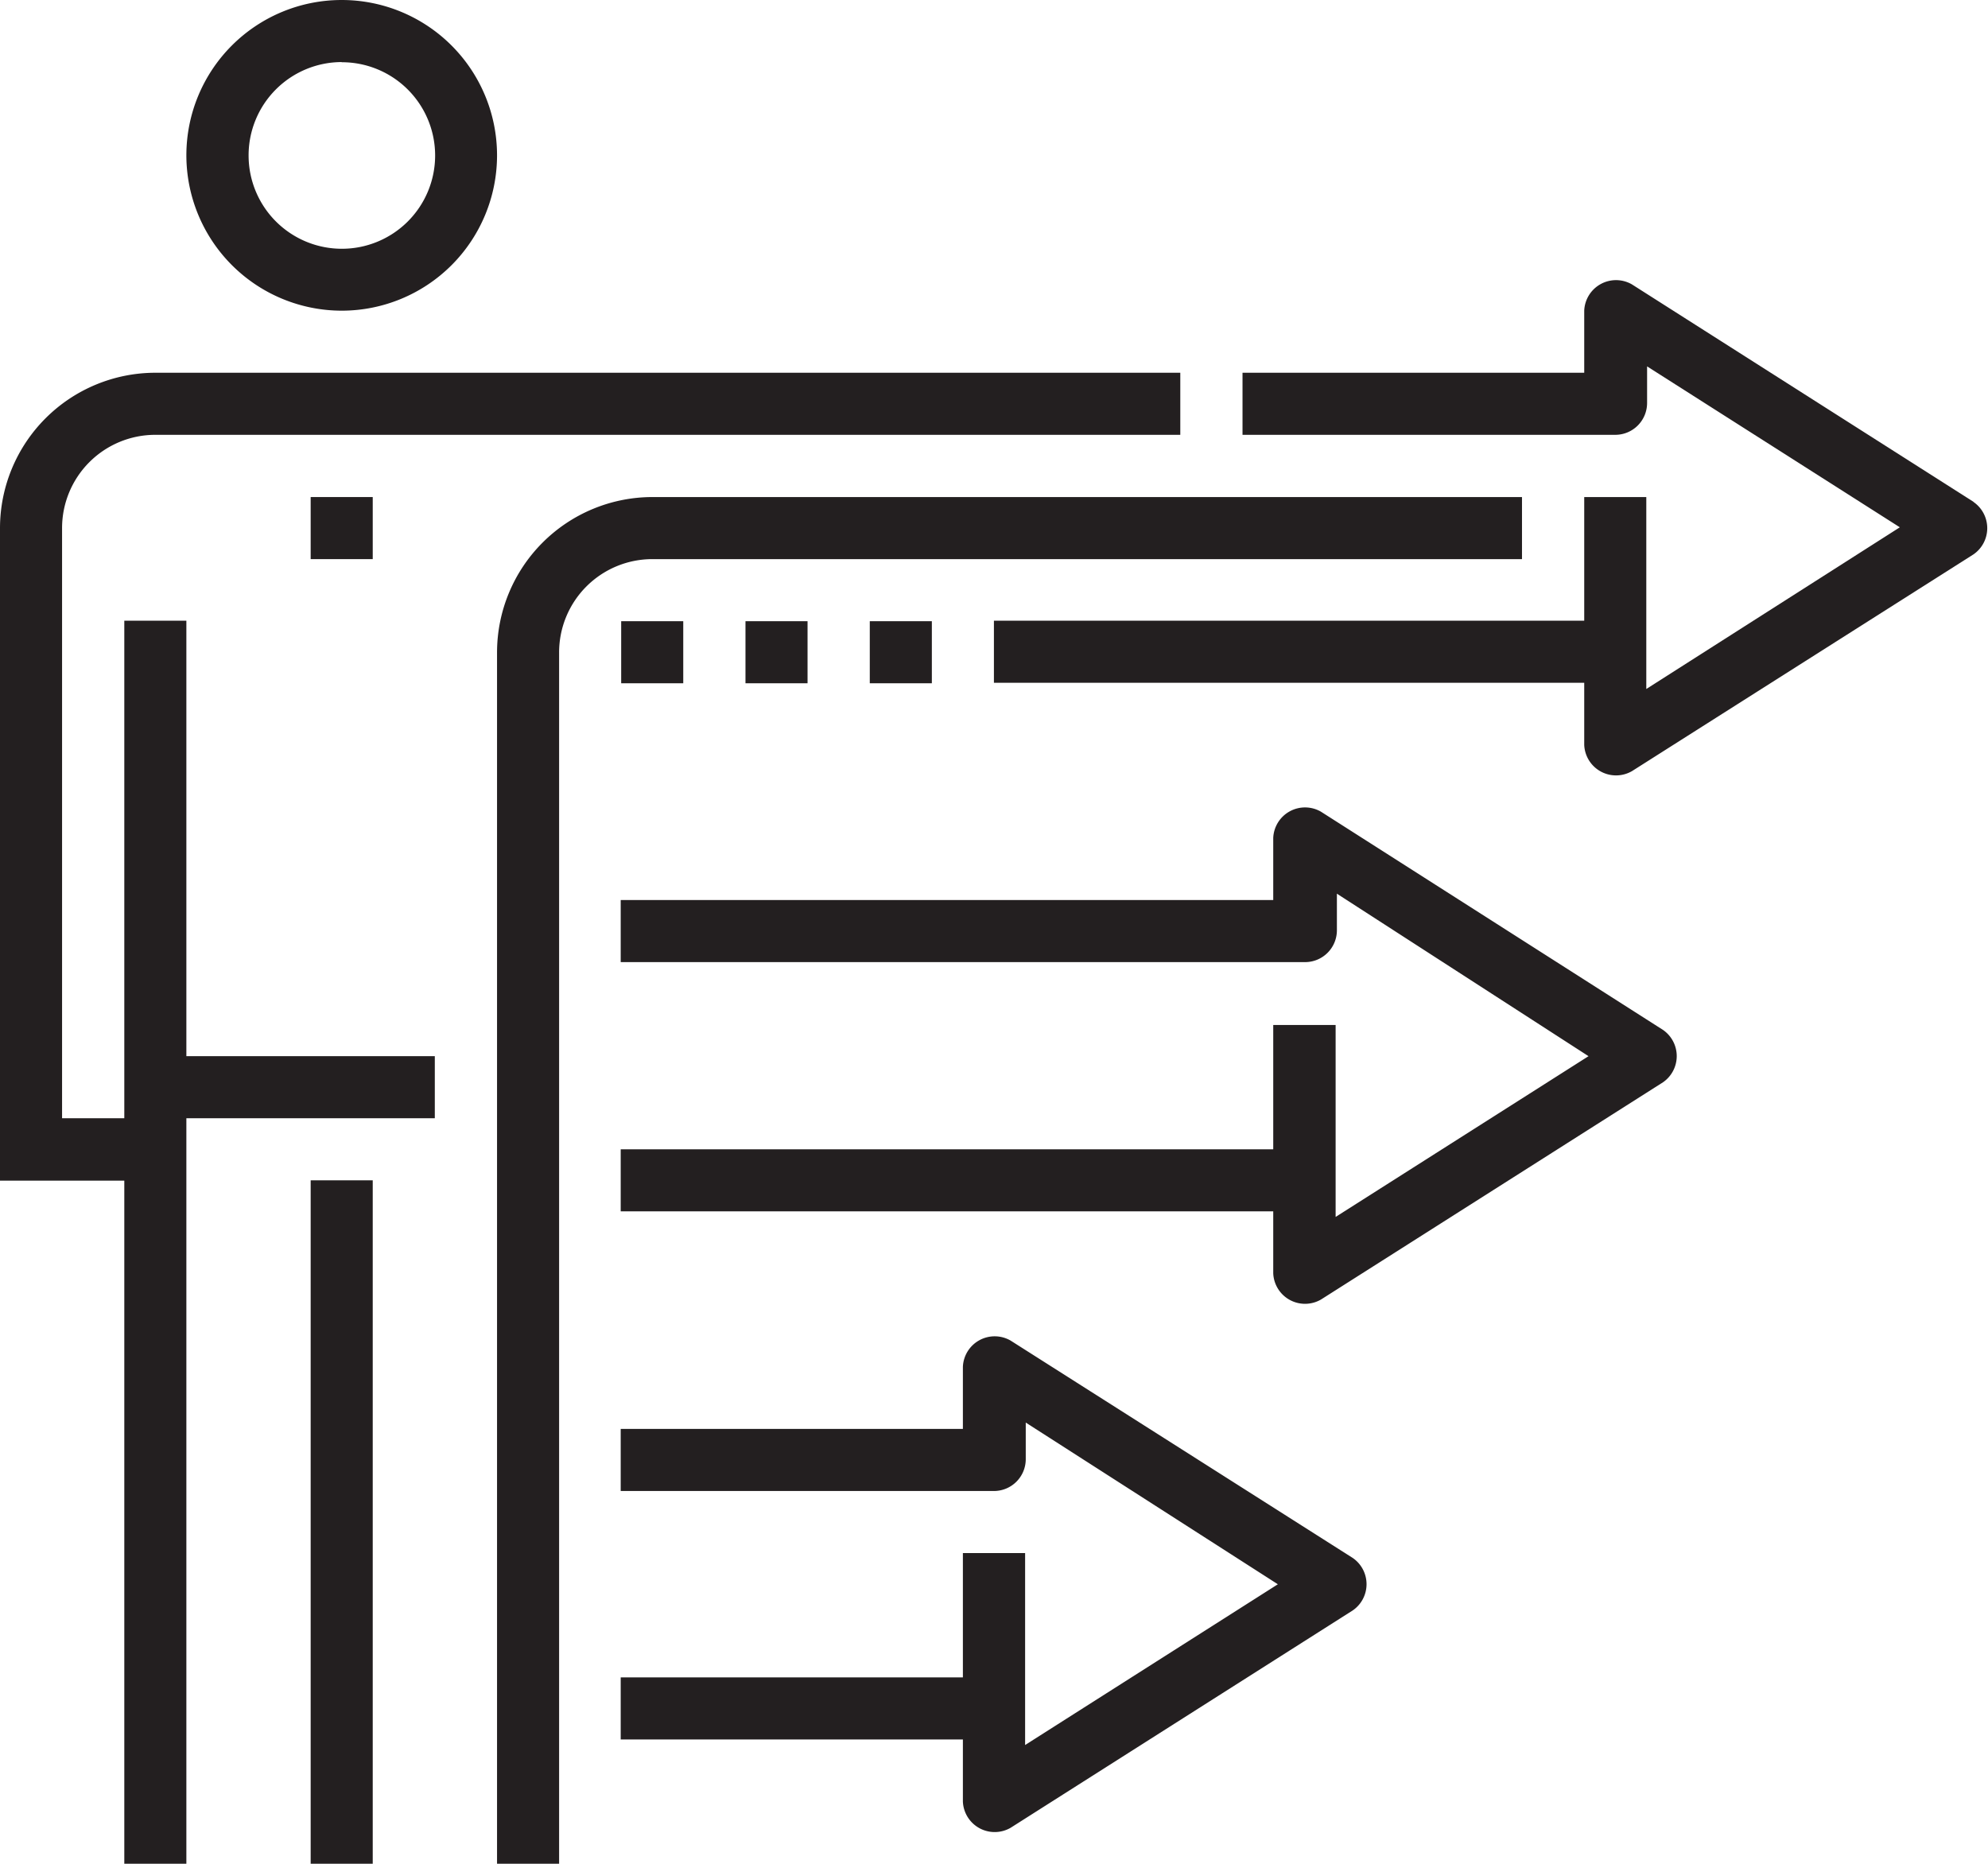
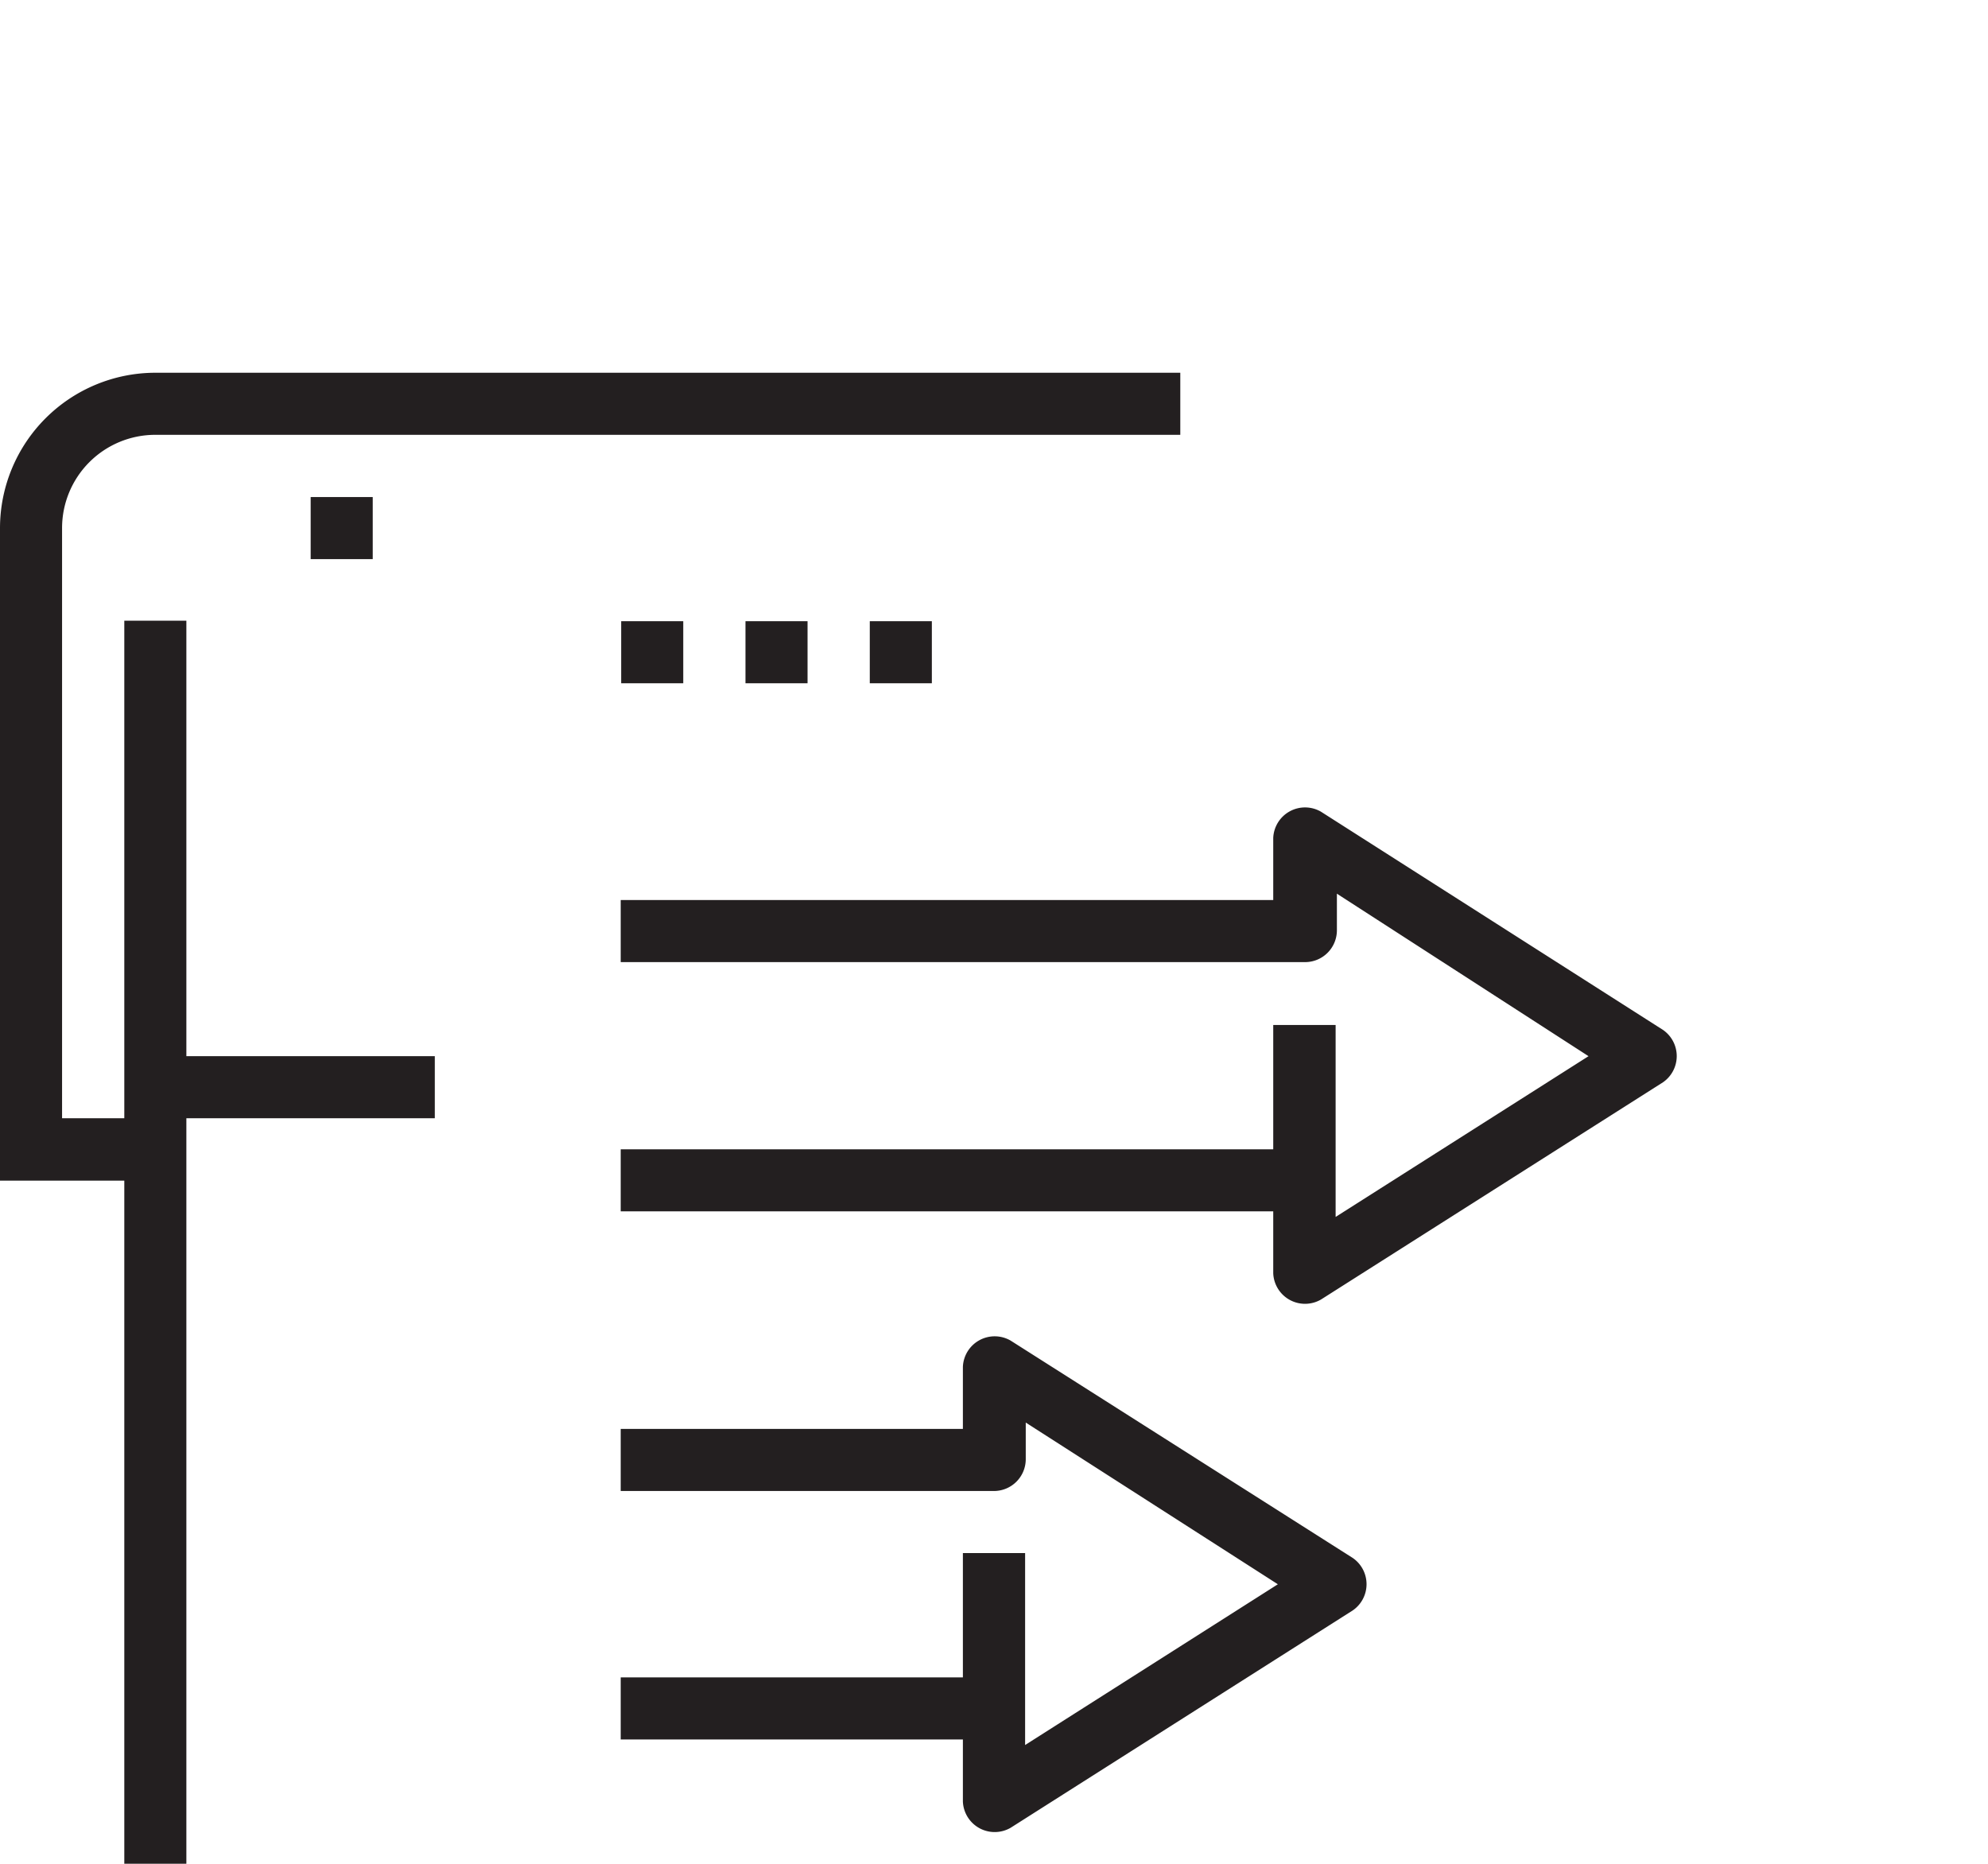
<svg xmlns="http://www.w3.org/2000/svg" viewBox="0 0 124.91 117.1">
  <defs>
    <style>.cls-1{fill:#231f20;}</style>
  </defs>
  <title>icon-leadership-approach</title>
  <g id="Layer_2" data-name="Layer 2">
    <g id="Layer_1-2" data-name="Layer 1">
-       <path class="cls-1" d="M124,31.53,102.54,17.87a2,2,0,0,0-3,1.65v3.9H78.07v3.9h23.42a2,2,0,0,0,2-2v-2.3l15.88,10.11L103.44,43.29V31.23h-3.9V39H62.45v3.9H99.54v3.9a2,2,0,0,0,3,1.65L124,34.83a2,2,0,0,0,0-3.29Z" />
-       <rect class="cls-1" x="19.52" y="74.16" width="3.9" height="42.94" />
      <rect class="cls-1" x="19.52" y="31.23" width="3.9" height="3.9" />
      <path class="cls-1" d="M11.71,39H7.81V70.26H3.9V33.18a5.86,5.86,0,0,1,5.85-5.86H74.16v-3.9H9.76A9.77,9.77,0,0,0,0,33.18v41H7.81V117.1h3.9V70.26H27.32v-3.9H11.71Z" />
-       <path class="cls-1" d="M95.63,35.13v-3.9H41A9.77,9.77,0,0,0,31.23,41V117.1h3.9V41A5.86,5.86,0,0,1,41,35.13Z" />
-       <path class="cls-1" d="M21.47,19.52a9.76,9.76,0,1,0-9.76-9.76A9.77,9.77,0,0,0,21.47,19.52Zm0-15.61a5.86,5.86,0,1,1-5.85,5.86A5.86,5.86,0,0,1,21.47,3.9Z" />
      <path class="cls-1" d="M104.49,64.71,83,51a2,2,0,0,0-3,1.65v3.9H39v3.9H82a2,2,0,0,0,2-2v-2.3L99.81,66.36,83.92,76.46V64.4H80v7.81H39v3.9H80V80a2,2,0,0,0,3,1.65L104.49,68a2,2,0,0,0,0-3.29Z" />
      <path class="cls-1" d="M85,97.89,63.5,84.23a2,2,0,0,0-3,1.65v3.9H39v3.9H62.45a2,2,0,0,0,2-2v-2.3L80.29,99.54,64.41,109.64V97.58H60.5v7.81H39v3.9H60.5v3.9a2,2,0,0,0,3,1.65L85,101.18a2,2,0,0,0,0-3.29Z" />
      <rect class="cls-1" x="39.03" y="39.03" width="3.9" height="3.9" />
      <rect class="cls-1" x="46.84" y="39.03" width="3.9" height="3.9" />
      <rect class="cls-1" x="54.65" y="39.03" width="3.9" height="3.9" />
    </g>
  </g>
</svg>